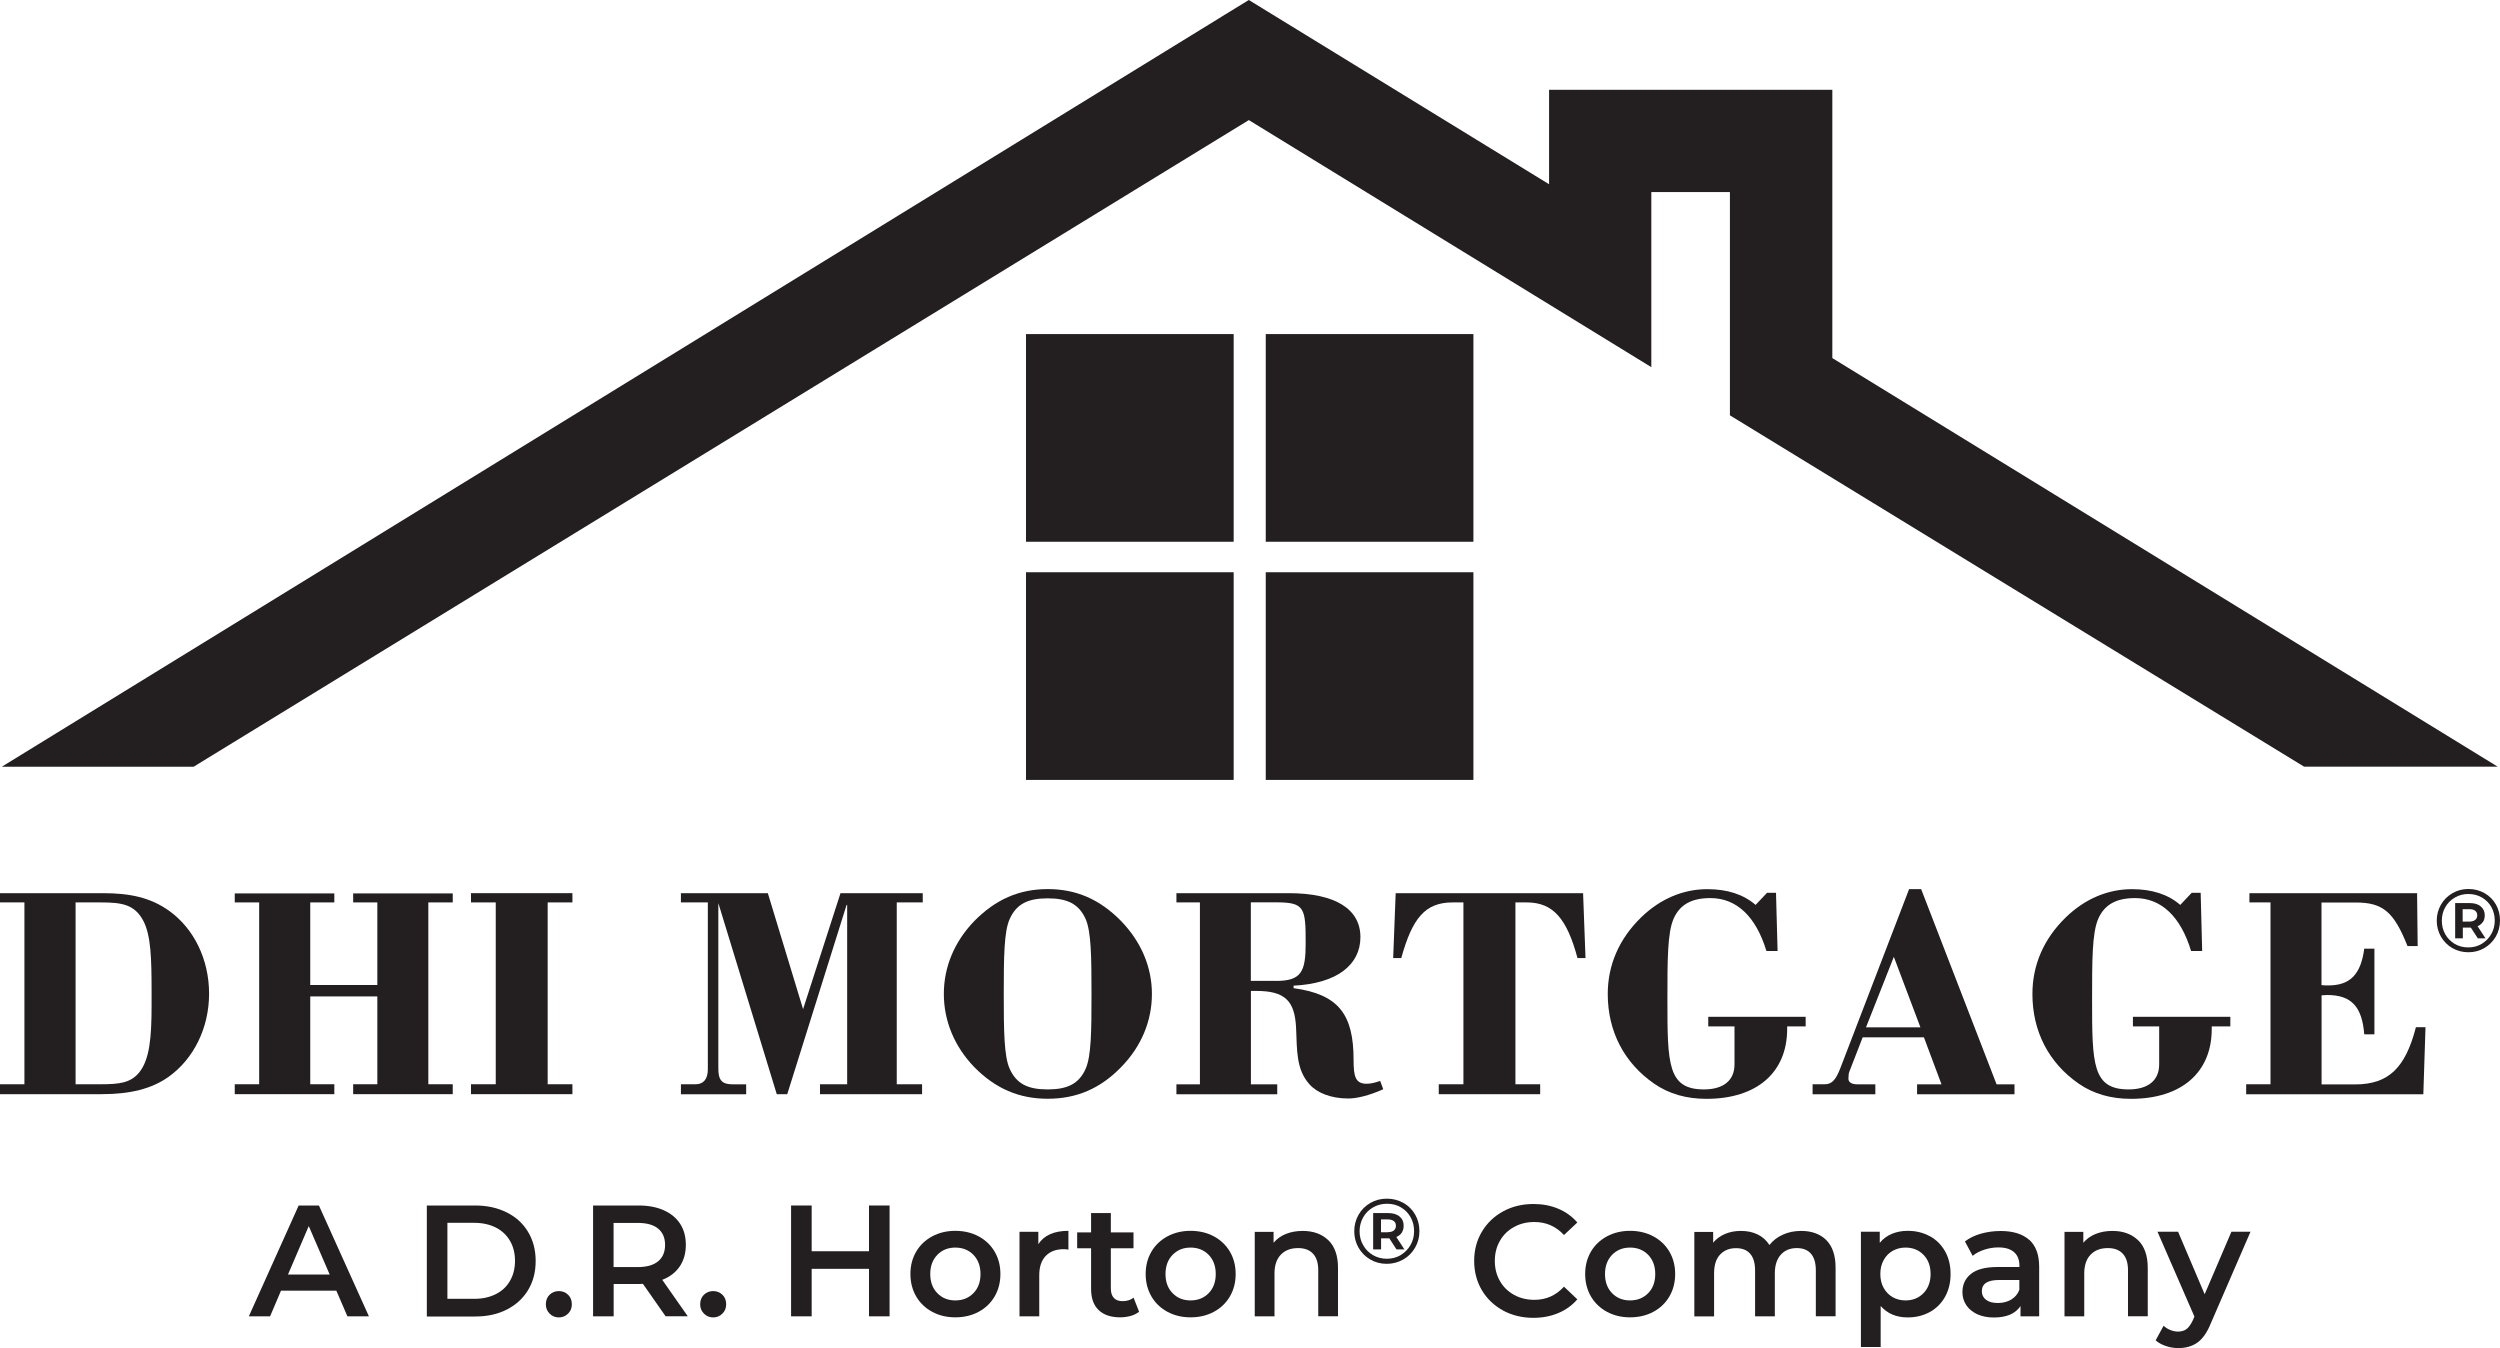
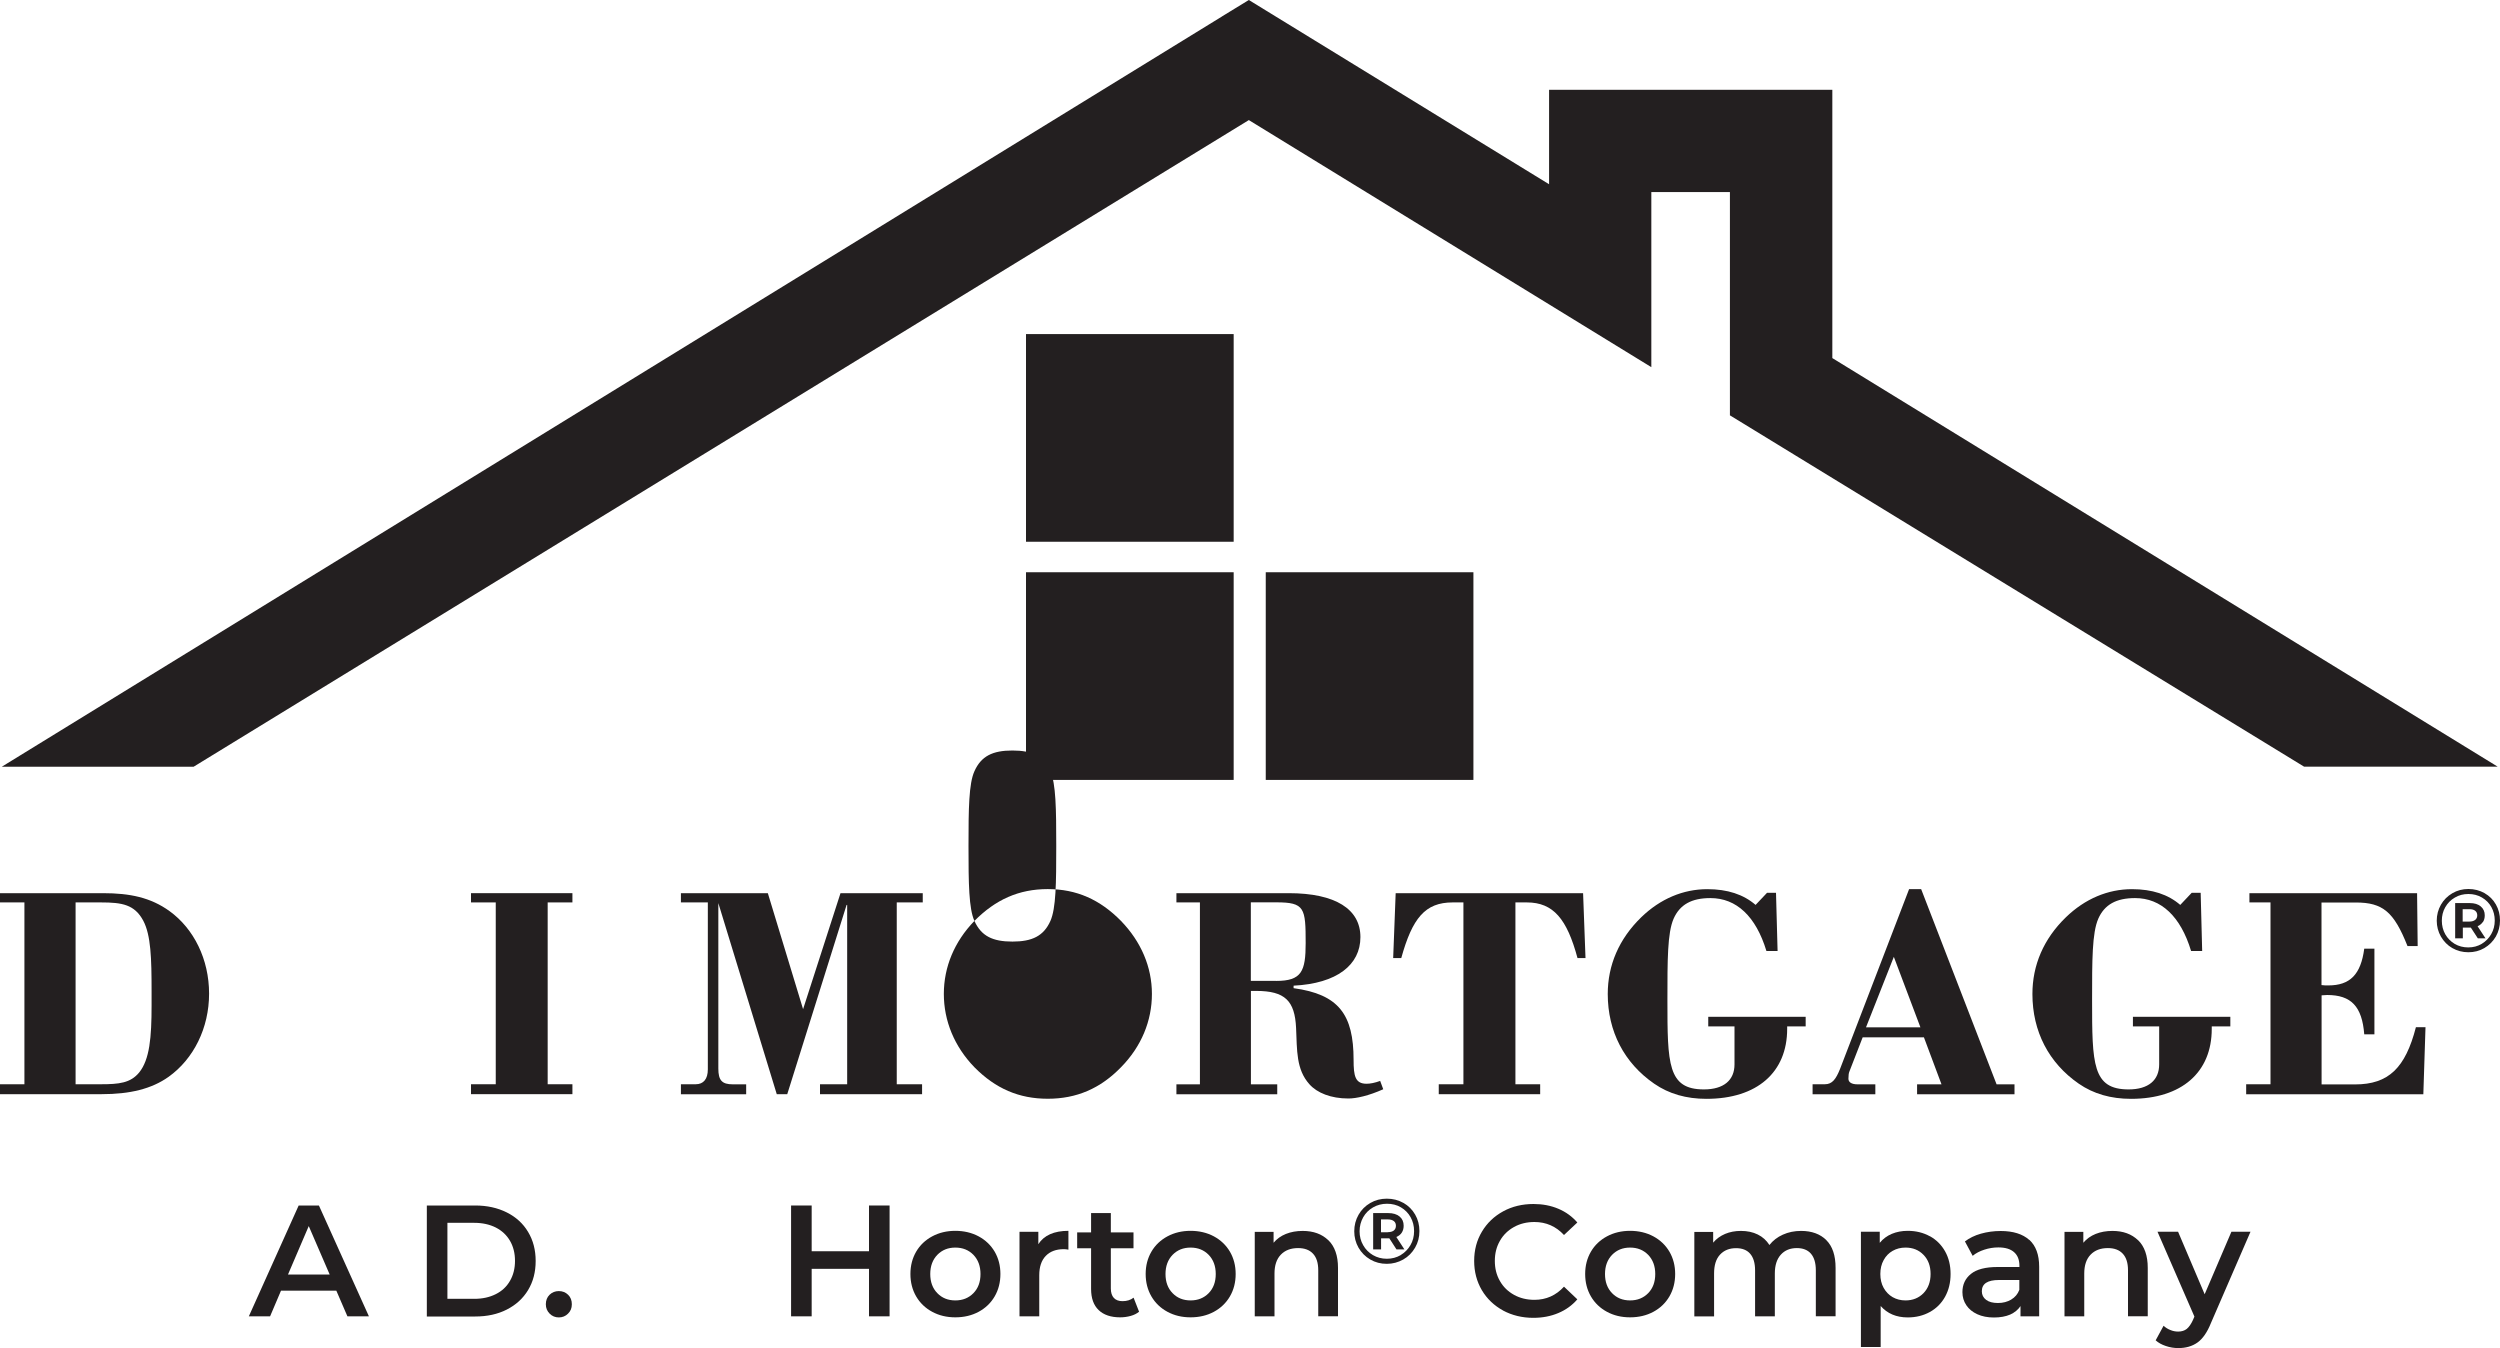
<svg xmlns="http://www.w3.org/2000/svg" id="Layer_1" data-name="Layer 1" viewBox="0 0 300 161.77">
  <defs>
    <style>
      .cls-1 {
        fill: #231f20;
        stroke-width: 0px;
      }
    </style>
  </defs>
  <g>
    <rect class="cls-1" x="123.12" y="40.09" width="24.92" height="24.92" />
-     <rect class="cls-1" x="151.89" y="40.09" width="24.92" height="24.92" />
    <rect class="cls-1" x="123.12" y="68.67" width="24.92" height="24.92" />
    <rect class="cls-1" x="151.89" y="68.67" width="24.92" height="24.92" />
  </g>
  <path class="cls-1" d="M146.65,1.97L.21,92.01h23.02S143.75,18.17,149.86,14.41c5.49,3.37,48.3,29.65,48.3,29.65v-21.01h9.43v26.79l68.9,42.16h23.23s-74.49-45.74-79.84-49.03V10.78h-33.99v11.33C174.55,15.16,149.86,0,149.86,0l-3.22,1.97Z" />
  <g>
    <path class="cls-1" d="M40.37,154.88h-6.65l-1.31,3.08h-2.55l5.98-13.3h2.43l6,13.3h-2.58l-1.33-3.08ZM39.56,152.94l-2.51-5.81-2.49,5.81h5Z" />
    <path class="cls-1" d="M51.22,144.66h5.81c1.42,0,2.68.28,3.78.83s1.96,1.33,2.56,2.34c.61,1.01.91,2.17.91,3.49s-.3,2.48-.91,3.49c-.61,1.01-1.46,1.78-2.56,2.34s-2.36.83-3.78.83h-5.81v-13.3ZM56.92,155.86c.98,0,1.83-.19,2.57-.56.74-.37,1.31-.9,1.71-1.6.4-.69.6-1.49.6-2.4s-.2-1.71-.6-2.4c-.4-.69-.97-1.22-1.71-1.6-.74-.37-1.6-.56-2.57-.56h-3.23v9.12h3.23Z" />
    <path class="cls-1" d="M65.96,157.64c-.3-.3-.46-.67-.46-1.13s.15-.85.45-1.14.67-.44,1.11-.44.81.15,1.11.44.45.67.45,1.14-.15.83-.46,1.13c-.3.3-.67.45-1.1.45s-.8-.15-1.1-.45Z" />
-     <path class="cls-1" d="M79.87,157.95l-2.72-3.89c-.11.01-.28.02-.51.02h-3v3.88h-2.47v-13.3h5.47c1.15,0,2.16.19,3.01.57s1.51.92,1.97,1.63c.46.71.68,1.55.68,2.53s-.24,1.86-.73,2.58c-.49.72-1.19,1.26-2.1,1.61l3.06,4.37h-2.66ZM78.97,147.43c-.56-.46-1.37-.68-2.45-.68h-2.89v5.3h2.89c1.08,0,1.89-.23,2.45-.69s.84-1.12.84-1.97-.28-1.5-.84-1.96Z" />
-     <path class="cls-1" d="M84.48,157.64c-.3-.3-.46-.67-.46-1.13s.15-.85.45-1.14.67-.44,1.11-.44.81.15,1.11.44.45.67.45,1.14-.15.83-.46,1.13c-.3.3-.67.45-1.1.45s-.8-.15-1.1-.45Z" />
    <path class="cls-1" d="M106.75,144.66v13.3h-2.47v-5.7h-6.88v5.7h-2.47v-13.3h2.47v5.49h6.88v-5.49h2.47Z" />
    <path class="cls-1" d="M111.87,157.42c-.82-.44-1.47-1.06-1.93-1.85-.46-.79-.69-1.69-.69-2.69s.23-1.89.69-2.68c.46-.79,1.11-1.4,1.93-1.84.82-.44,1.75-.66,2.77-.66s1.97.22,2.79.66c.82.44,1.47,1.06,1.93,1.84.46.79.69,1.68.69,2.68s-.23,1.9-.69,2.69c-.46.79-1.11,1.41-1.93,1.85-.82.44-1.75.66-2.79.66s-1.95-.22-2.77-.66ZM116.81,155.18c.57-.58.85-1.35.85-2.3s-.29-1.72-.85-2.3c-.57-.58-1.29-.87-2.17-.87s-1.59.29-2.16.87c-.56.58-.85,1.35-.85,2.3s.28,1.72.85,2.3c.56.58,1.28.87,2.16.87s1.6-.29,2.17-.87Z" />
    <path class="cls-1" d="M128.21,147.7v2.26c-.2-.04-.39-.06-.55-.06-.93,0-1.65.27-2.17.81-.52.54-.78,1.31-.78,2.33v4.92h-2.37v-10.14h2.26v1.48c.68-1.06,1.89-1.6,3.61-1.6Z" />
    <path class="cls-1" d="M136.7,157.4c-.28.23-.62.4-1.02.51-.4.11-.82.17-1.26.17-1.11,0-1.98-.29-2.58-.87-.61-.58-.91-1.43-.91-2.54v-4.88h-1.67v-1.9h1.67v-2.32h2.37v2.32h2.72v1.9h-2.72v4.83c0,.49.12.87.36,1.13.24.26.59.39,1.04.39.53,0,.98-.14,1.33-.42l.66,1.69Z" />
    <path class="cls-1" d="M140.1,157.42c-.82-.44-1.47-1.06-1.93-1.85-.46-.79-.69-1.69-.69-2.69s.23-1.89.69-2.68,1.11-1.4,1.93-1.84c.82-.44,1.75-.66,2.77-.66s1.97.22,2.79.66c.82.44,1.47,1.06,1.93,1.84.46.79.69,1.68.69,2.68s-.23,1.9-.69,2.69c-.46.79-1.11,1.41-1.93,1.85-.82.44-1.75.66-2.79.66s-1.95-.22-2.77-.66ZM145.04,155.18c.57-.58.85-1.35.85-2.3s-.29-1.72-.85-2.3c-.57-.58-1.29-.87-2.17-.87s-1.59.29-2.16.87c-.56.58-.85,1.35-.85,2.3s.28,1.72.85,2.3c.56.58,1.28.87,2.16.87s1.6-.29,2.17-.87Z" />
    <path class="cls-1" d="M159.4,148.82c.77.75,1.16,1.86,1.16,3.32v5.81h-2.37v-5.51c0-.89-.21-1.55-.63-2-.42-.45-1.01-.67-1.79-.67-.87,0-1.56.26-2.07.79-.51.53-.76,1.28-.76,2.27v5.13h-2.37v-10.14h2.26v1.31c.39-.47.89-.82,1.48-1.06.6-.24,1.27-.36,2.01-.36,1.28,0,2.31.37,3.08,1.12Z" />
    <path class="cls-1" d="M168.42,144.35c.59.34,1.06.81,1.4,1.4s.51,1.25.51,1.98-.17,1.39-.52,1.99c-.35.6-.82,1.08-1.42,1.42s-1.26.52-1.98.52-1.38-.17-1.98-.52-1.06-.82-1.41-1.42c-.34-.6-.51-1.26-.51-1.97s.17-1.37.51-1.97c.34-.6.81-1.07,1.41-1.42.6-.35,1.26-.52,1.99-.52s1.39.17,1.99.51ZM168.08,150.61c.5-.3.89-.7,1.18-1.2s.43-1.06.43-1.68-.14-1.17-.42-1.67c-.28-.5-.67-.89-1.16-1.18s-1.05-.43-1.67-.43-1.18.15-1.68.44c-.5.29-.9.69-1.18,1.19-.28.5-.43,1.06-.43,1.67s.14,1.17.43,1.67c.28.5.68.9,1.17,1.19.5.29,1.05.44,1.67.44s1.17-.15,1.67-.44ZM168.21,147.92c-.15.23-.37.4-.65.52l.97,1.49h-.95l-.86-1.33h-.99v1.33h-.95v-4.36h1.82c.57,0,1.02.14,1.35.41.33.27.49.64.49,1.11,0,.33-.08.6-.23.83ZM166.54,147.86c.31,0,.55-.07.72-.2.17-.14.25-.33.25-.57s-.08-.43-.25-.56c-.17-.13-.41-.2-.72-.2h-.82v1.54h.82Z" />
    <path class="cls-1" d="M180.37,157.26c-1.08-.59-1.93-1.4-2.55-2.44-.61-1.04-.92-2.21-.92-3.51s.31-2.48.93-3.51c.62-1.04,1.47-1.85,2.55-2.44,1.08-.59,2.3-.88,3.64-.88,1.09,0,2.08.19,2.98.57s1.66.93,2.28,1.65l-1.6,1.5c-.96-1.04-2.15-1.56-3.55-1.56-.91,0-1.73.2-2.45.6-.72.4-1.29.95-1.69,1.66-.41.71-.61,1.51-.61,2.41s.2,1.7.61,2.41c.4.71.97,1.26,1.69,1.66.72.4,1.54.6,2.45.6,1.41,0,2.59-.53,3.55-1.58l1.6,1.52c-.62.72-1.38,1.27-2.29,1.65-.9.38-1.9.57-2.99.57-1.34,0-2.56-.3-3.64-.88Z" />
    <path class="cls-1" d="M192.84,157.42c-.82-.44-1.47-1.06-1.93-1.85-.46-.79-.69-1.69-.69-2.69s.23-1.89.69-2.68,1.11-1.4,1.93-1.84c.82-.44,1.75-.66,2.77-.66s1.97.22,2.79.66c.82.44,1.47,1.06,1.93,1.84.46.79.69,1.68.69,2.68s-.23,1.9-.69,2.69c-.46.79-1.11,1.41-1.93,1.85-.82.44-1.75.66-2.79.66s-1.95-.22-2.77-.66ZM197.78,155.18c.57-.58.85-1.35.85-2.3s-.29-1.72-.85-2.3c-.57-.58-1.29-.87-2.17-.87s-1.59.29-2.16.87c-.56.58-.85,1.35-.85,2.3s.28,1.72.85,2.3c.56.58,1.28.87,2.16.87s1.6-.29,2.17-.87Z" />
    <path class="cls-1" d="M219.15,148.81c.75.74,1.12,1.85,1.12,3.33v5.81h-2.37v-5.51c0-.89-.2-1.55-.59-2-.39-.45-.96-.67-1.69-.67-.8,0-1.44.26-1.92.79-.48.53-.72,1.28-.72,2.25v5.15h-2.37v-5.51c0-.89-.2-1.55-.59-2-.39-.45-.96-.67-1.69-.67-.81,0-1.45.26-1.93.78s-.71,1.27-.71,2.26v5.15h-2.37v-10.14h2.26v1.29c.38-.46.85-.8,1.43-1.05.57-.24,1.2-.36,1.9-.36.76,0,1.43.14,2.02.43s1.05.71,1.4,1.26c.42-.53.96-.95,1.61-1.24.66-.3,1.39-.45,2.19-.45,1.28,0,2.29.37,3.04,1.11Z" />
    <path class="cls-1" d="M231.58,148.34c.78.43,1.39,1.04,1.83,1.82.44.78.66,1.69.66,2.72s-.22,1.93-.66,2.73c-.44.79-1.05,1.4-1.83,1.83-.78.43-1.66.65-2.65.65-1.37,0-2.45-.46-3.25-1.37v4.92h-2.37v-13.83h2.26v1.33c.39-.48.88-.84,1.45-1.08.58-.24,1.21-.36,1.91-.36.99,0,1.87.22,2.65.65ZM230.82,155.18c.56-.58.85-1.35.85-2.3s-.28-1.72-.85-2.3c-.56-.58-1.28-.87-2.16-.87-.57,0-1.08.13-1.54.39-.46.26-.82.63-1.08,1.11-.27.48-.4,1.04-.4,1.67s.13,1.19.4,1.67c.27.48.63.85,1.08,1.11.46.26.97.39,1.54.39.87,0,1.59-.29,2.16-.87Z" />
    <path class="cls-1" d="M243.51,148.77c.79.72,1.19,1.79,1.19,3.24v5.95h-2.24v-1.23c-.29.44-.71.78-1.24,1.02-.54.23-1.19.35-1.95.35s-1.42-.13-1.99-.39c-.57-.26-1.01-.62-1.32-1.08-.31-.46-.47-.98-.47-1.57,0-.91.34-1.64,1.02-2.19.68-.55,1.74-.83,3.2-.83h2.62v-.15c0-.71-.21-1.25-.64-1.63s-1.05-.57-1.89-.57c-.57,0-1.13.09-1.68.27s-1.02.42-1.4.74l-.93-1.73c.53-.4,1.17-.72,1.92-.93.75-.21,1.54-.32,2.37-.32,1.49,0,2.64.36,3.43,1.07ZM241.34,155.95c.46-.27.79-.66.98-1.17v-1.18h-2.45c-1.37,0-2.05.45-2.05,1.35,0,.43.17.77.51,1.03s.82.38,1.43.38,1.12-.14,1.59-.41Z" />
    <path class="cls-1" d="M256.57,148.82c.77.75,1.16,1.86,1.16,3.32v5.81h-2.37v-5.51c0-.89-.21-1.55-.63-2-.42-.45-1.01-.67-1.79-.67-.87,0-1.56.26-2.07.79-.51.53-.76,1.28-.76,2.27v5.13h-2.37v-10.14h2.26v1.31c.39-.47.89-.82,1.48-1.06.6-.24,1.27-.36,2.01-.36,1.28,0,2.3.37,3.08,1.12Z" />
    <path class="cls-1" d="M270.06,147.81l-4.75,10.96c-.44,1.1-.98,1.88-1.61,2.33-.63.45-1.4.67-2.3.67-.51,0-1.01-.08-1.5-.25-.49-.16-.9-.39-1.22-.68l.95-1.75c.23.22.5.39.81.51.31.13.62.19.94.19.42,0,.76-.11,1.03-.32.27-.22.52-.58.75-1.08l.17-.4-4.43-10.18h2.47l3.19,7.5,3.21-7.5h2.28Z" />
  </g>
  <g>
    <g>
      <path class="cls-1" d="M2.93,130.11v-21.82H0v-1.11h12.36c3.23,0,5.72.52,7.98,2.15,2.93,2.12,4.75,5.79,4.75,9.91s-1.85,7.83-4.86,9.98c-2.04,1.45-4.64,2.08-8.02,2.08H0v-1.19h2.93ZM12.1,130.11c2.19,0,3.56-.15,4.6-1.41,1.26-1.56,1.49-4.2,1.49-8.05v-1.71c0-3.94-.08-6.72-1-8.46-1.04-1.93-2.52-2.19-5.08-2.19h-3.04v21.82h3.04Z" />
-       <path class="cls-1" d="M28.17,130.11h2.93v-21.82h-2.93v-1.08h11.95v1.08h-2.89v9.91h8.05v-9.91h-2.9v-1.08h11.95v1.08h-2.93v21.82h2.93v1.19h-11.95v-1.19h2.9v-10.54h-8.05v10.54h2.89v1.19h-11.95v-1.19Z" />
      <path class="cls-1" d="M56.52,130.11h2.97v-21.82h-2.97v-1.11h12.17v1.11h-2.97v21.82h2.97v1.19h-12.17v-1.19Z" />
      <path class="cls-1" d="M81.71,130.11h1.78c.93,0,1.45-.63,1.45-1.78v-20.04h-3.23v-1.11h10.43l4.23,13.92,4.49-13.92h9.87v1.11h-3.12v21.82h3.04v1.19h-12.25v-1.19h3.26v-21.52h-.07l-7.12,22.71h-1.26l-7.01-22.93v19.86c0,1.41.44,1.89,1.74,1.89h1.6v1.19h-7.83v-1.19Z" />
-       <path class="cls-1" d="M116.93,110.51c2.53-2.56,5.34-3.82,8.8-3.82s6.27,1.26,8.79,3.82c2.41,2.49,3.71,5.53,3.71,8.76s-1.26,6.31-3.71,8.8c-2.49,2.56-5.34,3.78-8.79,3.78s-6.27-1.22-8.8-3.78c-2.41-2.49-3.67-5.57-3.67-8.8s1.26-6.27,3.67-8.76ZM121.16,128.25c.82,1.82,2.19,2.48,4.56,2.48s3.75-.67,4.56-2.48c.67-1.52.7-4.49.7-8.98s-.04-7.46-.7-8.98c-.82-1.82-2.19-2.49-4.56-2.49s-3.75.67-4.56,2.49c-.67,1.48-.71,4.49-.71,8.98s.04,7.5.71,8.98Z" />
+       <path class="cls-1" d="M116.93,110.51c2.53-2.56,5.34-3.82,8.8-3.82s6.27,1.26,8.79,3.82c2.41,2.49,3.71,5.53,3.71,8.76s-1.26,6.31-3.71,8.8c-2.49,2.56-5.34,3.78-8.79,3.78s-6.27-1.22-8.8-3.78c-2.41-2.49-3.67-5.57-3.67-8.8s1.26-6.27,3.67-8.76Zc.82,1.82,2.19,2.48,4.56,2.48s3.75-.67,4.56-2.48c.67-1.52.7-4.49.7-8.98s-.04-7.46-.7-8.98c-.82-1.82-2.19-2.49-4.56-2.49s-3.75.67-4.56,2.49c-.67,1.48-.71,4.49-.71,8.98s.04,7.5.71,8.98Z" />
      <path class="cls-1" d="M143.99,130.11v-21.82h-2.82v-1.11h13.47c5.64,0,8.61,1.93,8.61,5.27s-2.82,5.57-8.02,5.83v.3c5.42.74,7.2,3.16,7.2,8.61,0,1.93.19,2.86,1.56,2.86.44,0,1-.11,1.63-.34l.37,1c-1.75.78-3.23,1.11-4.19,1.11-2.08,0-3.75-.67-4.67-1.71-1.6-1.78-1.48-4.08-1.6-6.75-.15-3.27-1.33-4.45-4.79-4.45h-.63v11.21h3.16v1.19h-12.1v-1.19h2.82ZM153.15,117.71c3.04,0,3.53-1.15,3.53-4.53,0-4.23-.11-4.9-3.53-4.9h-3.05v9.42h3.05Z" />
      <path class="cls-1" d="M172.64,130.11h2.97v-21.82h-1.3c-3.3,0-4.83,1.89-6.16,6.68h-.97l.3-7.79h22.49l.29,7.79h-.96c-1.26-4.68-2.89-6.68-6.08-6.68h-1.37v21.82h2.97v1.19h-12.17v-1.19Z" />
      <path class="cls-1" d="M214.46,123.17v.3c0,5.2-3.6,8.39-9.69,8.39-2.41,0-4.49-.59-6.27-1.82-3.6-2.49-5.57-6.27-5.57-10.76,0-3.45,1.34-6.6,4.01-9.2,2.3-2.23,5.05-3.38,7.94-3.38,2.41,0,4.34.63,5.79,1.89l1.37-1.45h1.08l.19,6.98h-1.34c-1.26-4.16-3.6-6.35-6.72-6.35-2.26,0-3.67.78-4.42,2.48-.74,1.71-.74,4.94-.74,9.76,0,7.68.04,10.72,4.38,10.72,2.38,0,3.67-1.11,3.67-3v-4.56h-3.15v-1.15h11.69v1.15h-2.23Z" />
      <path class="cls-1" d="M217.5,130.11h1.49c.89,0,1.33-.63,1.82-1.85l8.28-21.56h1.45l9.05,23.42h2.15v1.19h-11.69v-1.19h2.93l-2.11-5.64h-7.35l-1.6,4.12c-.07.15-.11.48-.11.85,0,.41.37.67,1.08.67h2.15v1.19h-7.53v-1.19ZM230.45,123.28l-3.19-8.46-3.34,8.46h6.53Z" />
      <path class="cls-1" d="M265.41,123.17v.3c0,5.2-3.6,8.39-9.69,8.39-2.41,0-4.49-.59-6.27-1.82-3.6-2.49-5.56-6.27-5.56-10.76,0-3.45,1.33-6.6,4.01-9.2,2.3-2.23,5.05-3.38,7.94-3.38,2.41,0,4.34.63,5.79,1.89l1.37-1.45h1.08l.18,6.98h-1.33c-1.26-4.16-3.6-6.35-6.72-6.35-2.26,0-3.67.78-4.42,2.48-.74,1.71-.74,4.94-.74,9.76,0,7.68.04,10.72,4.38,10.72,2.38,0,3.67-1.11,3.67-3v-4.56h-3.15v-1.15h11.69v1.15h-2.23Z" />
      <path class="cls-1" d="M269.53,130.11h2.93v-21.82h-2.53v-1.11h20.12l.07,6.35h-1.22c-1.63-4.12-2.97-5.23-6.2-5.23h-4.12v9.91c.26.04.56.04.82.04,2.6,0,3.9-1.3,4.31-4.41h1.22v10.28h-1.22c-.26-3.34-1.56-4.72-4.45-4.72-.22,0-.45.04-.67.04v10.69h4.01c4.05,0,6.05-2,7.31-6.87h1.15l-.26,8.05h-21.26v-1.19Z" />
    </g>
    <path class="cls-1" d="M298.15,107.18c.58.33,1.03.78,1.36,1.36s.49,1.22.49,1.92-.17,1.34-.5,1.93c-.34.58-.8,1.04-1.38,1.38s-1.22.5-1.92.5-1.34-.17-1.92-.5-1.03-.8-1.37-1.38c-.33-.58-.5-1.22-.5-1.91s.17-1.33.5-1.91c.33-.58.79-1.04,1.37-1.38.58-.34,1.22-.51,1.93-.51s1.35.17,1.93.49ZM297.81,113.26c.48-.29.86-.68,1.14-1.17s.42-1.03.42-1.63-.14-1.13-.41-1.62c-.27-.48-.65-.86-1.13-1.14s-1.02-.42-1.62-.42-1.15.14-1.63.43c-.49.28-.87.67-1.15,1.16-.28.49-.41,1.03-.41,1.62s.14,1.14.41,1.62c.28.49.66.87,1.14,1.16.48.28,1.02.42,1.62.42s1.13-.14,1.62-.43ZM297.94,110.64c-.15.22-.36.39-.63.51l.95,1.45h-.92l-.84-1.29h-.96v1.29h-.92v-4.23h1.76c.55,0,.99.13,1.31.4.32.27.48.62.48,1.07,0,.32-.07.58-.22.81ZM296.32,110.59c.3,0,.53-.07.7-.2.17-.13.25-.32.25-.55s-.08-.42-.25-.55c-.16-.13-.4-.19-.7-.19h-.8v1.49h.8Z" />
  </g>
</svg>